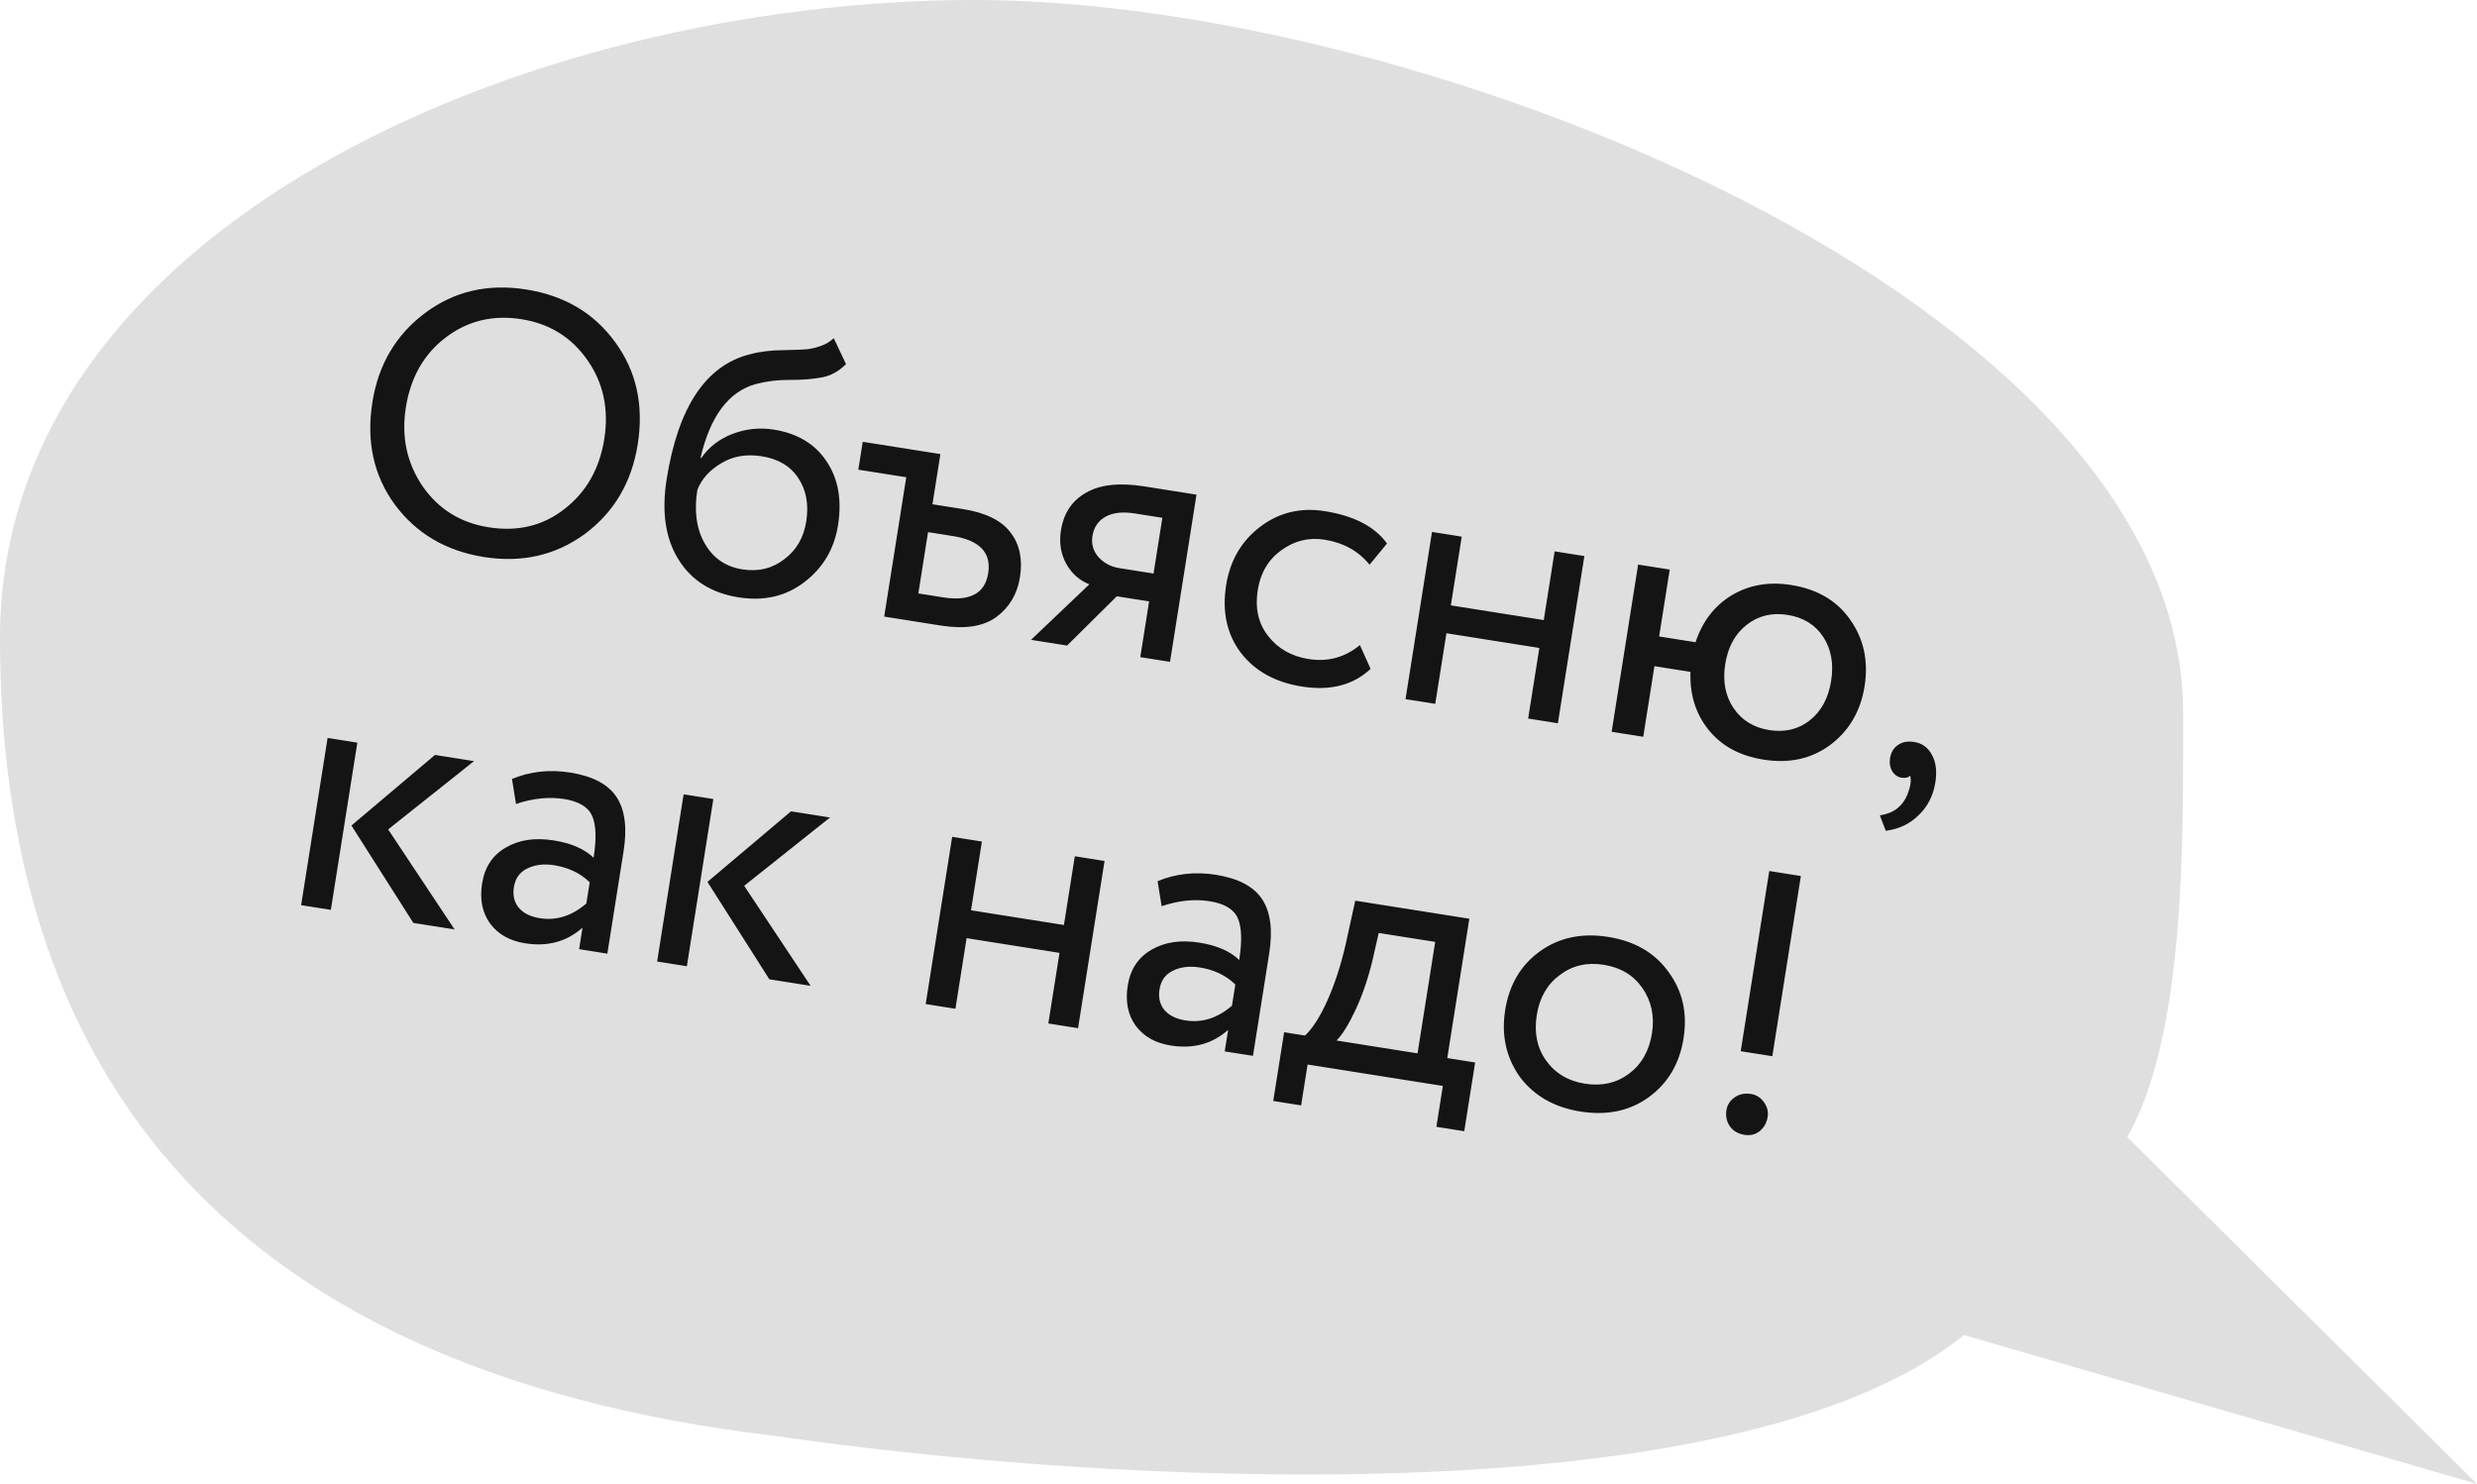
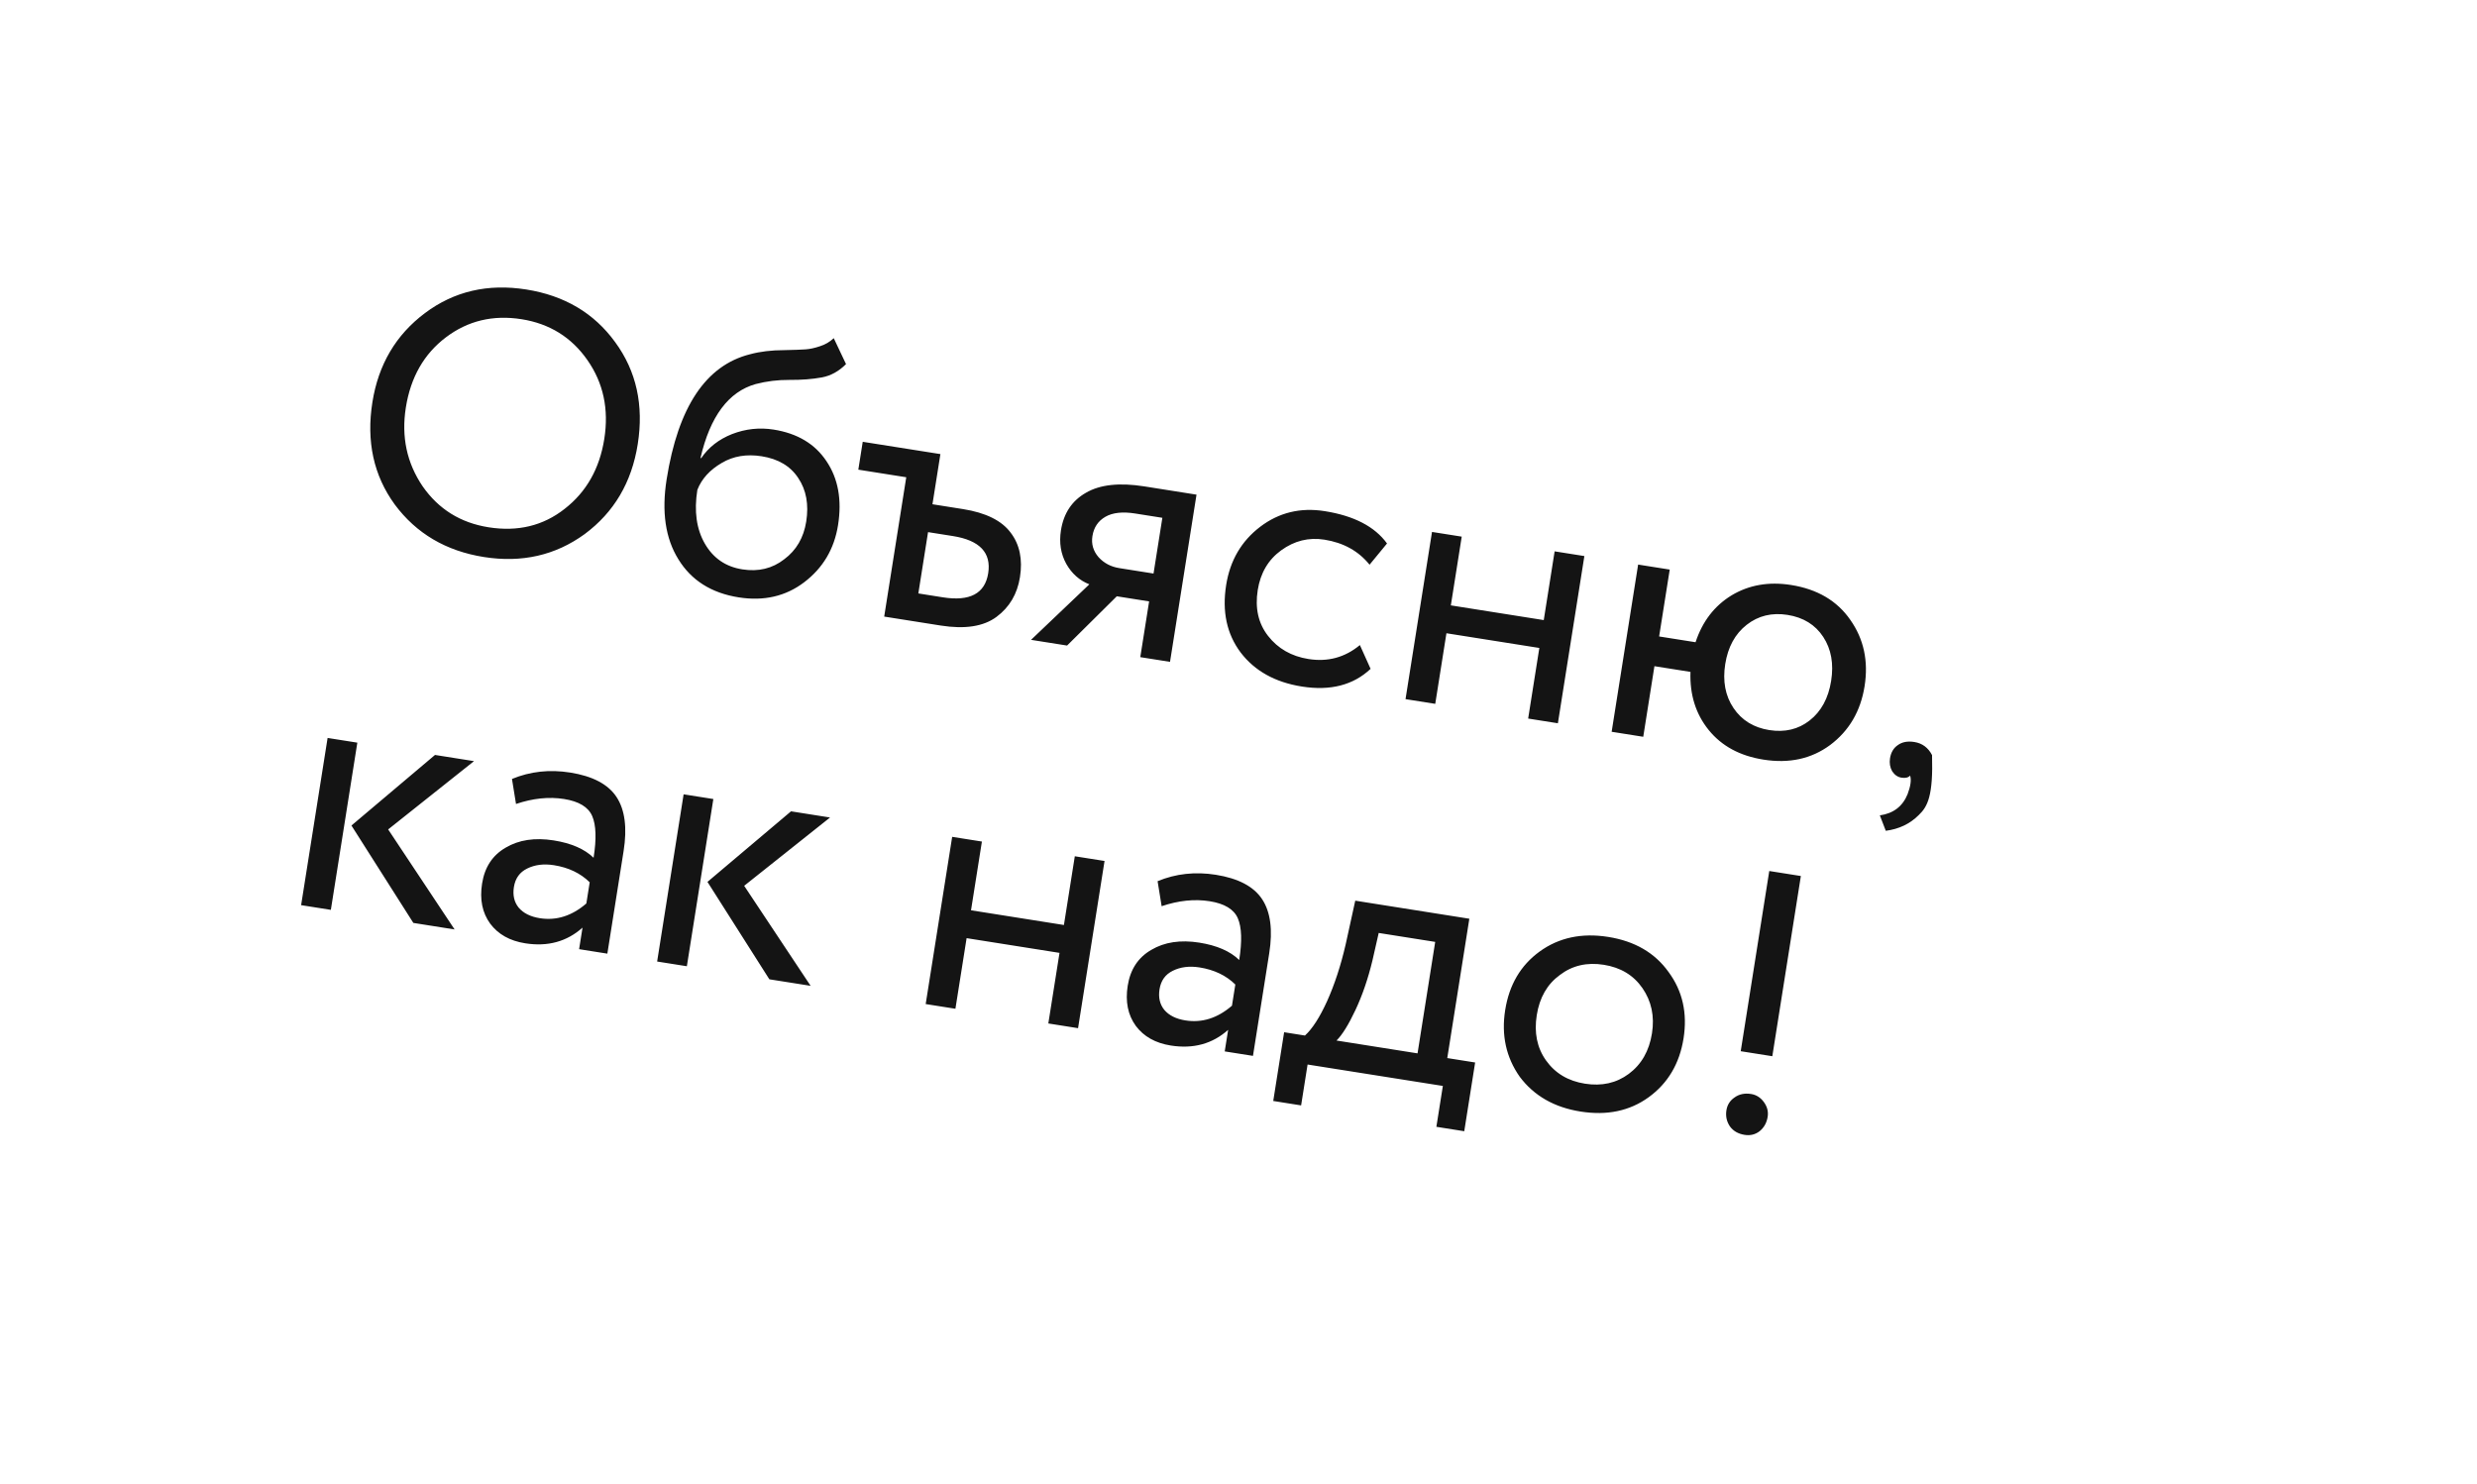
<svg xmlns="http://www.w3.org/2000/svg" width="237" height="142" viewBox="0 0 237 142" fill="none">
-   <path d="M237 142L203.532 108.812C209.211 98.882 208.869 79.618 208.881 68.188C208.881 28.976 136.233 0 93.282 0C50.332 0 0 21.832 0 61.043C0 100.255 19.192 130.881 74.09 137.403C105.78 142 166.034 145.441 187.912 127.755L237 142Z" fill="#DFDFDF" />
-   <path d="M35.631 38.492C36.201 34.889 37.879 32.044 40.663 29.958C43.448 27.872 46.678 27.12 50.352 27.702C54.002 28.28 56.835 29.956 58.85 32.729C60.889 35.506 61.611 38.767 61.018 42.513C60.44 46.163 58.747 49.029 55.939 51.112C53.138 53.147 49.924 53.877 46.297 53.303C42.67 52.728 39.826 51.051 37.764 48.27C35.748 45.497 35.038 42.237 35.631 38.492ZM38.831 38.999C38.388 41.796 38.925 44.311 40.443 46.544C41.967 48.729 44.069 50.034 46.748 50.458C49.545 50.901 51.971 50.313 54.025 48.695C56.103 47.08 57.368 44.85 57.818 42.006C58.269 39.161 57.731 36.646 56.206 34.461C54.682 32.275 52.58 30.971 49.901 30.546C47.175 30.115 44.763 30.692 42.665 32.28C40.567 33.867 39.289 36.107 38.831 38.999ZM79.773 32.361L80.948 34.843C80.255 35.536 79.483 35.96 78.632 36.117C77.706 36.286 76.673 36.365 75.532 36.355C74.416 36.348 73.338 36.481 72.298 36.754C69.704 37.485 67.945 39.843 67.023 43.828L67.094 43.839C67.792 42.808 68.776 42.04 70.046 41.537C71.341 41.037 72.663 40.894 74.014 41.108C76.29 41.468 77.977 42.477 79.076 44.133C80.198 45.793 80.567 47.832 80.184 50.25C79.824 52.525 78.746 54.347 76.95 55.715C75.181 57.063 73.088 57.545 70.67 57.163C68.062 56.75 66.141 55.534 64.905 53.516C63.666 51.522 63.292 48.972 63.784 45.867C64.88 38.945 67.541 34.956 71.766 33.9C72.731 33.639 73.821 33.508 75.036 33.506C75.987 33.487 76.671 33.462 77.089 33.431C77.507 33.4 77.96 33.301 78.448 33.135C78.96 32.974 79.401 32.715 79.773 32.361ZM66.722 46.879C66.399 48.917 66.638 50.632 67.438 52.022C68.239 53.412 69.433 54.233 71.021 54.484C72.562 54.729 73.901 54.406 75.038 53.517C76.195 52.655 76.895 51.454 77.139 49.913C77.398 48.278 77.145 46.889 76.378 45.747C75.635 44.609 74.469 43.914 72.881 43.662C71.435 43.433 70.162 43.645 69.063 44.297C67.912 44.965 67.132 45.826 66.722 46.879ZM86.711 45.67L82.125 44.944L82.547 42.277L89.978 43.454L89.218 48.254L92.134 48.716C94.315 49.061 95.836 49.812 96.698 50.969C97.563 52.103 97.86 53.523 97.59 55.23C97.335 56.842 96.588 58.108 95.348 59.03C94.109 59.951 92.328 60.228 90.004 59.86L84.6 59.004L86.711 45.67ZM91.178 51.298L88.796 50.921L87.867 56.788L90.213 57.16C92.797 57.569 94.243 56.801 94.551 54.858C94.862 52.89 93.738 51.704 91.178 51.298ZM109.504 46.546L114.482 47.335L111.948 63.335L109.103 62.885L109.948 57.551L106.855 57.061L102.099 61.775L98.65 61.229L104.229 55.917C103.291 55.549 102.556 54.898 102.024 53.964C101.495 53.005 101.325 51.933 101.512 50.748C101.771 49.112 102.569 47.914 103.904 47.154C105.243 46.37 107.11 46.167 109.504 46.546ZM104.524 51.298C104.403 52.056 104.6 52.731 105.114 53.323C105.632 53.891 106.293 54.239 107.099 54.366L110.37 54.884L111.215 49.551L108.619 49.14C107.411 48.948 106.459 49.053 105.763 49.453C105.068 49.853 104.655 50.468 104.524 51.298ZM130.114 61.729L131.139 64.005C129.482 65.565 127.291 66.129 124.565 65.698C122.005 65.292 120.051 64.205 118.703 62.437C117.379 60.672 116.917 58.521 117.319 55.985C117.691 53.638 118.775 51.781 120.571 50.413C122.367 49.045 124.426 48.545 126.749 48.913C129.546 49.356 131.534 50.387 132.711 52.007L131.04 54.039C129.984 52.73 128.543 51.931 126.718 51.642C125.225 51.405 123.846 51.746 122.583 52.663C121.348 53.561 120.6 54.828 120.341 56.464C120.067 58.194 120.395 59.655 121.324 60.847C122.273 62.067 123.565 62.806 125.201 63.065C127.05 63.358 128.687 62.912 130.114 61.729ZM149.059 69.212L146.214 68.762L147.284 62.006L138.395 60.598L137.325 67.354L134.481 66.904L137.015 50.903L139.859 51.353L138.817 57.931L147.707 59.339L148.748 52.761L151.593 53.212L149.059 69.212ZM157.226 70.506L154.203 70.027L156.737 54.026L159.76 54.505L158.746 60.905L162.231 61.457C162.886 59.471 164.033 57.976 165.675 56.973C167.34 55.973 169.239 55.642 171.372 55.98C173.885 56.378 175.774 57.491 177.039 59.319C178.329 61.151 178.784 63.265 178.405 65.659C178.026 68.053 176.926 69.932 175.106 71.296C173.318 72.617 171.191 73.082 168.726 72.691C166.474 72.335 164.728 71.39 163.488 69.857C162.249 68.325 161.668 66.471 161.745 64.296L158.296 63.75L157.226 70.506ZM167.124 59.79C166.014 60.659 165.33 61.912 165.071 63.547C164.812 65.183 165.076 66.585 165.862 67.755C166.649 68.924 167.789 69.627 169.283 69.864C170.776 70.1 172.064 69.794 173.146 68.945C174.256 68.076 174.942 66.811 175.205 65.152C175.464 63.516 175.212 62.116 174.449 60.95C173.685 59.784 172.545 59.081 171.028 58.841C169.535 58.605 168.233 58.921 167.124 59.79ZM180.837 72.568C180.927 71.999 181.177 71.577 181.585 71.302C181.997 71.002 182.523 70.903 183.163 71.005C183.921 71.125 184.487 71.543 184.859 72.258C185.236 72.949 185.342 73.816 185.176 74.859C184.974 76.139 184.444 77.185 183.586 77.997C182.748 78.837 181.697 79.338 180.432 79.502L179.864 78.027C181.156 77.843 182.041 77.169 182.516 76.005C182.81 75.226 182.892 74.631 182.762 74.222C182.586 74.413 182.309 74.478 181.93 74.418C181.574 74.362 181.278 74.157 181.043 73.804C180.835 73.431 180.766 73.019 180.837 72.568ZM41.621 72.244L45.354 72.836L37.139 79.371L43.496 88.943L39.549 88.318L33.626 78.997L41.621 72.244ZM31.656 87.068L28.811 86.618L31.345 70.617L34.19 71.067L31.656 87.068ZM49.372 76.935L48.986 74.541C50.728 73.82 52.583 73.616 54.55 73.928C56.708 74.269 58.188 75.05 58.991 76.271C59.794 77.492 60.019 79.216 59.666 81.444L58.112 91.258L55.409 90.83L55.736 88.768C54.236 90.109 52.407 90.61 50.25 90.268C48.78 90.035 47.664 89.409 46.902 88.389C46.144 87.346 45.885 86.066 46.126 84.549C46.373 82.984 47.126 81.84 48.382 81.115C49.643 80.367 51.174 80.136 52.975 80.421C54.658 80.688 55.931 81.242 56.794 82.083C57.08 80.281 57.035 78.95 56.662 78.089C56.288 77.228 55.39 76.685 53.967 76.46C52.521 76.231 50.99 76.389 49.372 76.935ZM51.651 87.866C53.239 88.117 54.723 87.647 56.102 86.457L56.423 84.43C55.54 83.561 54.399 83.016 53.001 82.794C52.029 82.64 51.173 82.748 50.434 83.117C49.723 83.466 49.302 84.055 49.17 84.885C49.047 85.667 49.198 86.323 49.624 86.852C50.074 87.385 50.75 87.723 51.651 87.866ZM75.685 77.639L79.418 78.23L71.203 84.766L77.56 94.338L73.613 93.713L67.69 84.392L75.685 77.639ZM65.719 92.463L62.875 92.012L65.409 76.012L68.253 76.462L65.719 92.463ZM103.149 98.39L100.304 97.94L101.374 91.184L92.485 89.776L91.415 96.532L88.57 96.082L91.104 80.081L93.949 80.531L92.907 87.109L101.796 88.517L102.838 81.939L105.683 82.39L103.149 98.39ZM111.146 86.718L110.759 84.324C112.501 83.603 114.356 83.399 116.324 83.71C118.481 84.052 119.961 84.833 120.764 86.054C121.567 87.274 121.792 88.999 121.439 91.227L119.885 101.041L117.182 100.613L117.509 98.55C116.009 99.892 114.18 100.392 112.023 100.051C110.553 99.818 109.437 99.192 108.675 98.172C107.917 97.129 107.658 95.848 107.899 94.331C108.146 92.767 108.899 91.622 110.155 90.898C111.416 90.15 112.947 89.919 114.749 90.204C116.432 90.471 117.705 91.025 118.568 91.866C118.853 90.064 118.809 88.733 118.435 87.872C118.061 87.011 117.163 86.468 115.74 86.242C114.294 86.013 112.763 86.172 111.146 86.718ZM113.424 97.648C115.012 97.9 116.496 97.43 117.875 96.239L118.196 94.213C117.313 93.344 116.172 92.799 114.774 92.577C113.802 92.423 112.946 92.531 112.208 92.9C111.496 93.249 111.075 93.838 110.944 94.668C110.82 95.45 110.971 96.106 111.397 96.635C111.848 97.168 112.523 97.506 113.424 97.648ZM124.491 105.78L121.824 105.357L122.866 98.779L124.857 99.095C125.566 98.454 126.275 97.351 126.985 95.787C127.698 94.199 128.287 92.397 128.752 90.38L129.671 86.189L140.587 87.917L138.475 101.251L141.142 101.674L140.1 108.252L137.433 107.829L138.053 103.918L125.11 101.868L124.491 105.78ZM131.915 89.278L131.315 91.916C130.891 93.672 130.35 95.25 129.69 96.653C129.031 98.055 128.427 99.028 127.879 99.573L135.631 100.801L137.32 90.134L131.915 89.278ZM145.411 103.042C144.101 101.182 143.636 99.055 144.016 96.661C144.399 94.243 145.496 92.376 147.308 91.059C149.148 89.723 151.336 89.255 153.873 89.657C156.409 90.059 158.334 91.177 159.647 93.013C160.987 94.829 161.466 96.946 161.083 99.364C160.7 101.782 159.589 103.659 157.749 104.996C155.937 106.313 153.762 106.77 151.226 106.369C148.713 105.971 146.775 104.862 145.411 103.042ZM149.25 93.299C148.042 94.177 147.304 95.457 147.038 97.14C146.771 98.823 147.065 100.267 147.919 101.471C148.793 102.703 150.036 103.447 151.648 103.702C153.26 103.957 154.658 103.644 155.843 102.762C157.055 101.861 157.794 100.569 158.061 98.886C158.32 97.25 158.014 95.804 157.144 94.549C156.293 93.321 155.062 92.579 153.45 92.324C151.838 92.068 150.438 92.393 149.25 93.299ZM169.576 101.074L166.553 100.595L169.284 83.35L172.307 83.829L169.576 101.074ZM165.184 106.247C165.267 105.725 165.526 105.317 165.962 105.021C166.401 104.702 166.929 104.591 167.545 104.689C168.043 104.767 168.451 105.027 168.771 105.466C169.09 105.905 169.21 106.374 169.131 106.872C169.041 107.44 168.786 107.898 168.367 108.245C167.951 108.568 167.471 108.686 166.926 108.6C166.309 108.502 165.842 108.234 165.522 107.794C165.207 107.331 165.094 106.815 165.184 106.247Z" fill="#141414" />
+   <path d="M35.631 38.492C36.201 34.889 37.879 32.044 40.663 29.958C43.448 27.872 46.678 27.12 50.352 27.702C54.002 28.28 56.835 29.956 58.85 32.729C60.889 35.506 61.611 38.767 61.018 42.513C60.44 46.163 58.747 49.029 55.939 51.112C53.138 53.147 49.924 53.877 46.297 53.303C42.67 52.728 39.826 51.051 37.764 48.27C35.748 45.497 35.038 42.237 35.631 38.492ZM38.831 38.999C38.388 41.796 38.925 44.311 40.443 46.544C41.967 48.729 44.069 50.034 46.748 50.458C49.545 50.901 51.971 50.313 54.025 48.695C56.103 47.08 57.368 44.85 57.818 42.006C58.269 39.161 57.731 36.646 56.206 34.461C54.682 32.275 52.58 30.971 49.901 30.546C47.175 30.115 44.763 30.692 42.665 32.28C40.567 33.867 39.289 36.107 38.831 38.999ZM79.773 32.361L80.948 34.843C80.255 35.536 79.483 35.96 78.632 36.117C77.706 36.286 76.673 36.365 75.532 36.355C74.416 36.348 73.338 36.481 72.298 36.754C69.704 37.485 67.945 39.843 67.023 43.828L67.094 43.839C67.792 42.808 68.776 42.04 70.046 41.537C71.341 41.037 72.663 40.894 74.014 41.108C76.29 41.468 77.977 42.477 79.076 44.133C80.198 45.793 80.567 47.832 80.184 50.25C79.824 52.525 78.746 54.347 76.95 55.715C75.181 57.063 73.088 57.545 70.67 57.163C68.062 56.75 66.141 55.534 64.905 53.516C63.666 51.522 63.292 48.972 63.784 45.867C64.88 38.945 67.541 34.956 71.766 33.9C72.731 33.639 73.821 33.508 75.036 33.506C75.987 33.487 76.671 33.462 77.089 33.431C77.507 33.4 77.96 33.301 78.448 33.135C78.96 32.974 79.401 32.715 79.773 32.361ZM66.722 46.879C66.399 48.917 66.638 50.632 67.438 52.022C68.239 53.412 69.433 54.233 71.021 54.484C72.562 54.729 73.901 54.406 75.038 53.517C76.195 52.655 76.895 51.454 77.139 49.913C77.398 48.278 77.145 46.889 76.378 45.747C75.635 44.609 74.469 43.914 72.881 43.662C71.435 43.433 70.162 43.645 69.063 44.297C67.912 44.965 67.132 45.826 66.722 46.879ZM86.711 45.67L82.125 44.944L82.547 42.277L89.978 43.454L89.218 48.254L92.134 48.716C94.315 49.061 95.836 49.812 96.698 50.969C97.563 52.103 97.86 53.523 97.59 55.23C97.335 56.842 96.588 58.108 95.348 59.03C94.109 59.951 92.328 60.228 90.004 59.86L84.6 59.004L86.711 45.67ZM91.178 51.298L88.796 50.921L87.867 56.788L90.213 57.16C92.797 57.569 94.243 56.801 94.551 54.858C94.862 52.89 93.738 51.704 91.178 51.298ZM109.504 46.546L114.482 47.335L111.948 63.335L109.103 62.885L109.948 57.551L106.855 57.061L102.099 61.775L98.65 61.229L104.229 55.917C103.291 55.549 102.556 54.898 102.024 53.964C101.495 53.005 101.325 51.933 101.512 50.748C101.771 49.112 102.569 47.914 103.904 47.154C105.243 46.37 107.11 46.167 109.504 46.546ZM104.524 51.298C104.403 52.056 104.6 52.731 105.114 53.323C105.632 53.891 106.293 54.239 107.099 54.366L110.37 54.884L111.215 49.551L108.619 49.14C107.411 48.948 106.459 49.053 105.763 49.453C105.068 49.853 104.655 50.468 104.524 51.298ZM130.114 61.729L131.139 64.005C129.482 65.565 127.291 66.129 124.565 65.698C122.005 65.292 120.051 64.205 118.703 62.437C117.379 60.672 116.917 58.521 117.319 55.985C117.691 53.638 118.775 51.781 120.571 50.413C122.367 49.045 124.426 48.545 126.749 48.913C129.546 49.356 131.534 50.387 132.711 52.007L131.04 54.039C129.984 52.73 128.543 51.931 126.718 51.642C125.225 51.405 123.846 51.746 122.583 52.663C121.348 53.561 120.6 54.828 120.341 56.464C120.067 58.194 120.395 59.655 121.324 60.847C122.273 62.067 123.565 62.806 125.201 63.065C127.05 63.358 128.687 62.912 130.114 61.729ZM149.059 69.212L146.214 68.762L147.284 62.006L138.395 60.598L137.325 67.354L134.481 66.904L137.015 50.903L139.859 51.353L138.817 57.931L147.707 59.339L148.748 52.761L151.593 53.212L149.059 69.212ZM157.226 70.506L154.203 70.027L156.737 54.026L159.76 54.505L158.746 60.905L162.231 61.457C162.886 59.471 164.033 57.976 165.675 56.973C167.34 55.973 169.239 55.642 171.372 55.98C173.885 56.378 175.774 57.491 177.039 59.319C178.329 61.151 178.784 63.265 178.405 65.659C178.026 68.053 176.926 69.932 175.106 71.296C173.318 72.617 171.191 73.082 168.726 72.691C166.474 72.335 164.728 71.39 163.488 69.857C162.249 68.325 161.668 66.471 161.745 64.296L158.296 63.75L157.226 70.506ZM167.124 59.79C166.014 60.659 165.33 61.912 165.071 63.547C164.812 65.183 165.076 66.585 165.862 67.755C166.649 68.924 167.789 69.627 169.283 69.864C170.776 70.1 172.064 69.794 173.146 68.945C174.256 68.076 174.942 66.811 175.205 65.152C175.464 63.516 175.212 62.116 174.449 60.95C173.685 59.784 172.545 59.081 171.028 58.841C169.535 58.605 168.233 58.921 167.124 59.79ZM180.837 72.568C180.927 71.999 181.177 71.577 181.585 71.302C181.997 71.002 182.523 70.903 183.163 71.005C183.921 71.125 184.487 71.543 184.859 72.258C184.974 76.139 184.444 77.185 183.586 77.997C182.748 78.837 181.697 79.338 180.432 79.502L179.864 78.027C181.156 77.843 182.041 77.169 182.516 76.005C182.81 75.226 182.892 74.631 182.762 74.222C182.586 74.413 182.309 74.478 181.93 74.418C181.574 74.362 181.278 74.157 181.043 73.804C180.835 73.431 180.766 73.019 180.837 72.568ZM41.621 72.244L45.354 72.836L37.139 79.371L43.496 88.943L39.549 88.318L33.626 78.997L41.621 72.244ZM31.656 87.068L28.811 86.618L31.345 70.617L34.19 71.067L31.656 87.068ZM49.372 76.935L48.986 74.541C50.728 73.82 52.583 73.616 54.55 73.928C56.708 74.269 58.188 75.05 58.991 76.271C59.794 77.492 60.019 79.216 59.666 81.444L58.112 91.258L55.409 90.83L55.736 88.768C54.236 90.109 52.407 90.61 50.25 90.268C48.78 90.035 47.664 89.409 46.902 88.389C46.144 87.346 45.885 86.066 46.126 84.549C46.373 82.984 47.126 81.84 48.382 81.115C49.643 80.367 51.174 80.136 52.975 80.421C54.658 80.688 55.931 81.242 56.794 82.083C57.08 80.281 57.035 78.95 56.662 78.089C56.288 77.228 55.39 76.685 53.967 76.46C52.521 76.231 50.99 76.389 49.372 76.935ZM51.651 87.866C53.239 88.117 54.723 87.647 56.102 86.457L56.423 84.43C55.54 83.561 54.399 83.016 53.001 82.794C52.029 82.64 51.173 82.748 50.434 83.117C49.723 83.466 49.302 84.055 49.17 84.885C49.047 85.667 49.198 86.323 49.624 86.852C50.074 87.385 50.75 87.723 51.651 87.866ZM75.685 77.639L79.418 78.23L71.203 84.766L77.56 94.338L73.613 93.713L67.69 84.392L75.685 77.639ZM65.719 92.463L62.875 92.012L65.409 76.012L68.253 76.462L65.719 92.463ZM103.149 98.39L100.304 97.94L101.374 91.184L92.485 89.776L91.415 96.532L88.57 96.082L91.104 80.081L93.949 80.531L92.907 87.109L101.796 88.517L102.838 81.939L105.683 82.39L103.149 98.39ZM111.146 86.718L110.759 84.324C112.501 83.603 114.356 83.399 116.324 83.71C118.481 84.052 119.961 84.833 120.764 86.054C121.567 87.274 121.792 88.999 121.439 91.227L119.885 101.041L117.182 100.613L117.509 98.55C116.009 99.892 114.18 100.392 112.023 100.051C110.553 99.818 109.437 99.192 108.675 98.172C107.917 97.129 107.658 95.848 107.899 94.331C108.146 92.767 108.899 91.622 110.155 90.898C111.416 90.15 112.947 89.919 114.749 90.204C116.432 90.471 117.705 91.025 118.568 91.866C118.853 90.064 118.809 88.733 118.435 87.872C118.061 87.011 117.163 86.468 115.74 86.242C114.294 86.013 112.763 86.172 111.146 86.718ZM113.424 97.648C115.012 97.9 116.496 97.43 117.875 96.239L118.196 94.213C117.313 93.344 116.172 92.799 114.774 92.577C113.802 92.423 112.946 92.531 112.208 92.9C111.496 93.249 111.075 93.838 110.944 94.668C110.82 95.45 110.971 96.106 111.397 96.635C111.848 97.168 112.523 97.506 113.424 97.648ZM124.491 105.78L121.824 105.357L122.866 98.779L124.857 99.095C125.566 98.454 126.275 97.351 126.985 95.787C127.698 94.199 128.287 92.397 128.752 90.38L129.671 86.189L140.587 87.917L138.475 101.251L141.142 101.674L140.1 108.252L137.433 107.829L138.053 103.918L125.11 101.868L124.491 105.78ZM131.915 89.278L131.315 91.916C130.891 93.672 130.35 95.25 129.69 96.653C129.031 98.055 128.427 99.028 127.879 99.573L135.631 100.801L137.32 90.134L131.915 89.278ZM145.411 103.042C144.101 101.182 143.636 99.055 144.016 96.661C144.399 94.243 145.496 92.376 147.308 91.059C149.148 89.723 151.336 89.255 153.873 89.657C156.409 90.059 158.334 91.177 159.647 93.013C160.987 94.829 161.466 96.946 161.083 99.364C160.7 101.782 159.589 103.659 157.749 104.996C155.937 106.313 153.762 106.77 151.226 106.369C148.713 105.971 146.775 104.862 145.411 103.042ZM149.25 93.299C148.042 94.177 147.304 95.457 147.038 97.14C146.771 98.823 147.065 100.267 147.919 101.471C148.793 102.703 150.036 103.447 151.648 103.702C153.26 103.957 154.658 103.644 155.843 102.762C157.055 101.861 157.794 100.569 158.061 98.886C158.32 97.25 158.014 95.804 157.144 94.549C156.293 93.321 155.062 92.579 153.45 92.324C151.838 92.068 150.438 92.393 149.25 93.299ZM169.576 101.074L166.553 100.595L169.284 83.35L172.307 83.829L169.576 101.074ZM165.184 106.247C165.267 105.725 165.526 105.317 165.962 105.021C166.401 104.702 166.929 104.591 167.545 104.689C168.043 104.767 168.451 105.027 168.771 105.466C169.09 105.905 169.21 106.374 169.131 106.872C169.041 107.44 168.786 107.898 168.367 108.245C167.951 108.568 167.471 108.686 166.926 108.6C166.309 108.502 165.842 108.234 165.522 107.794C165.207 107.331 165.094 106.815 165.184 106.247Z" fill="#141414" />
</svg>